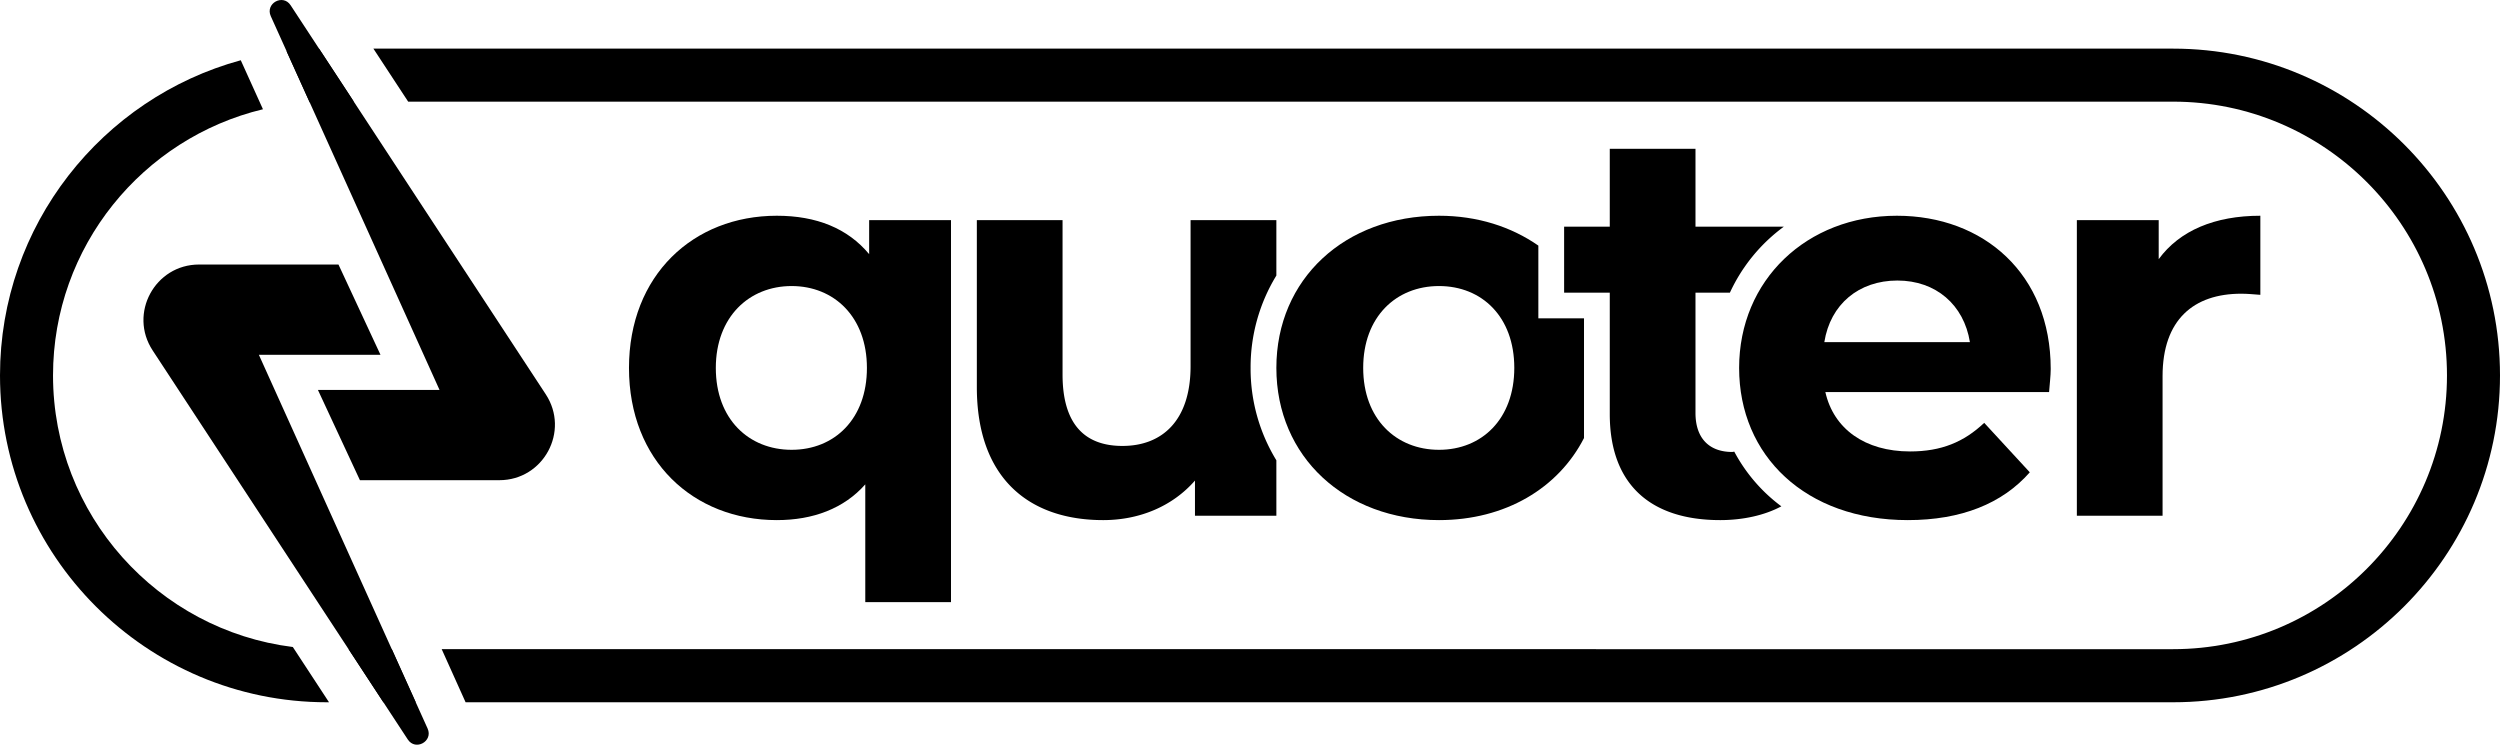
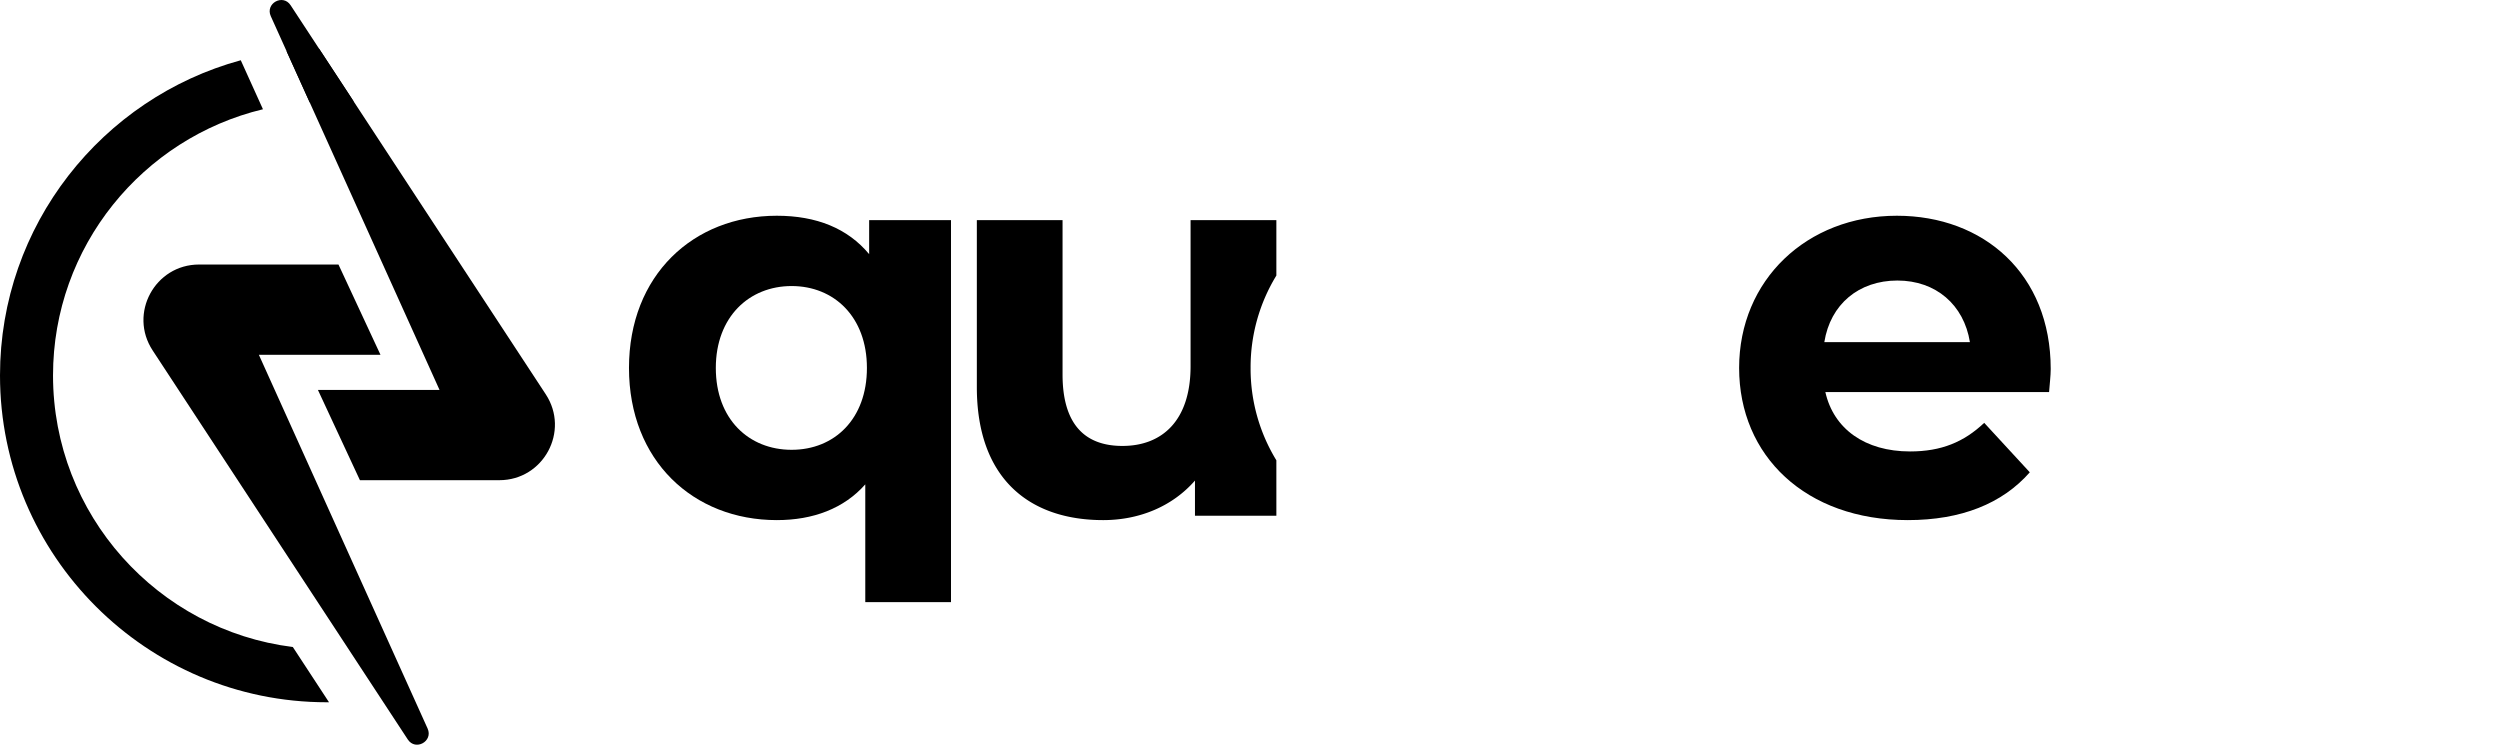
<svg xmlns="http://www.w3.org/2000/svg" id="Layer_1" data-name="Layer 1" width="3357" height="1000" viewBox="0 0 3357 1000">
  <path d="M1277,295.6V808.5H1161.9V650.4c-28.7,32.5-70.1,48-118.8,48-112.1,0-198.5-79.7-198.5-204.3S931,289.7,1043.1,289.7c53.2,0,95.2,16.9,124,51.6V295.6ZM1164.1,494.1c0-68.7-44.2-110-101.1-110s-101.8,41.3-101.8,110S1005.5,604,1063,604,1164.1,562.6,1164.1,494.1Z" />
  <path d="M1679.3,494a235.9,235.9,0,0,1,34.6-124V295.6H1598.7V491.8c0,73.1-38.3,107-91.5,107-50.9,0-80.4-29.5-80.4-95.9V295.6H1311.7V519.9c0,122.4,70.1,178.5,169.7,178.5,48.7,0,93-18.5,123.2-53.1v47.2h109.3V618.1A235.9,235.9,0,0,1,1679.3,494Z" />
  <path d="M2751.5,526.5H2451.1c11.1,49.4,53.2,79.7,113.7,79.7,42,0,72.3-12.6,99.6-38.4l61.2,66.4c-36.9,42.1-92.2,64.2-163.8,64.2-137.2,0-226.5-86.3-226.5-204.3s90.8-204.4,211.8-204.4c116.6,0,206.6,78.2,206.6,205.8C2753.7,504.4,2752.2,516.9,2751.5,526.5Zm-301.8-67.1h195.5c-8.1-50.2-45.7-82.7-97.4-82.7S2457.8,408.5,2449.7,459.4Z" />
-   <path d="M2328.8,606.5c-.9,0-1.8.4-2.7.4-31,0-49.4-18.4-49.4-52.4V393h46.2a228.8,228.8,0,0,1,72.4-88.6H2276.7V199.8H2161.6V304.4h-61.3V393h61.3V556c0,94.4,54.6,142.4,148.3,142.4,30.2,0,59.4-6.3,82.1-18.5A220.6,220.6,0,0,1,2328.8,606.5Z" />
-   <path d="M3035.2,289.7V395.9c-9.6-.7-16.9-1.5-25.8-1.5-63.5,0-105.5,34.7-105.5,110.7V692.5H2788.8V295.6h109.9V348C2926.8,309.6,2974,289.7,3035.2,289.7Z" />
-   <path d="M2127,556.7V427.5h-61.3V329.8c-36.2-25.2-81.6-40.1-133.4-40.1-126.2,0-218.4,84.8-218.4,204.3s92.2,204.4,218.4,204.4c89.2,0,160.3-43,194.7-110.2ZM1932.3,604c-57.6,0-101.8-41.4-101.8-110s44.2-109.9,101.8-109.9,101.1,41.3,101.1,109.9S1989.8,604,1932.3,604Z" />
  <path d="M384.8,68.8l31,68.5c7.6-.4,15.3-.8,23.1-.8h36.2c-15.8-24.2-31.4-47.9-46.5-70.9A421.8,421.8,0,0,0,384.8,68.8Z" />
-   <path d="M468.1,871.7c15.9,24.4,31.6,48.2,46.7,71.3h43.4l-32.1-71.3Z" />
-   <path d="M2918.1,65.3H501.4l46.7,71.2h2370c202.7,0,367.7,164.9,367.7,367.6s-165,367.6-367.7,367.6H593.1L625.2,943H2918.1c242,0,438.9-196.9,438.9-438.9S3160.1,65.3,2918.1,65.3Z" />
  <path d="M393.2,868.8c-181.3-22.6-322-177.5-322-364.7,0-173.1,120.4-318.6,281.9-357.4L323.3,80.9C137.2,131.7,0,302.2,0,504.1,0,746.1,196.9,943,438.9,943h2.9Z" />
  <path d="M547.6,993C442.7,833.1,302,618.4,205,470.6c-32.6-49.6,3-115.4,62.3-115.4H454.5l56.4,121.2H347.6L574.2,978.3C581.9,995.4,557.9,1008.7,547.6,993Z" />
  <path d="M390.2,7C495.1,166.9,635.7,381.6,732.8,529.4c32.6,49.6-3,115.4-62.3,115.4H483.3L426.9,523.6H590.2L363.6,21.7C355.9,4.6,379.9-8.7,390.2,7Z" />
</svg>